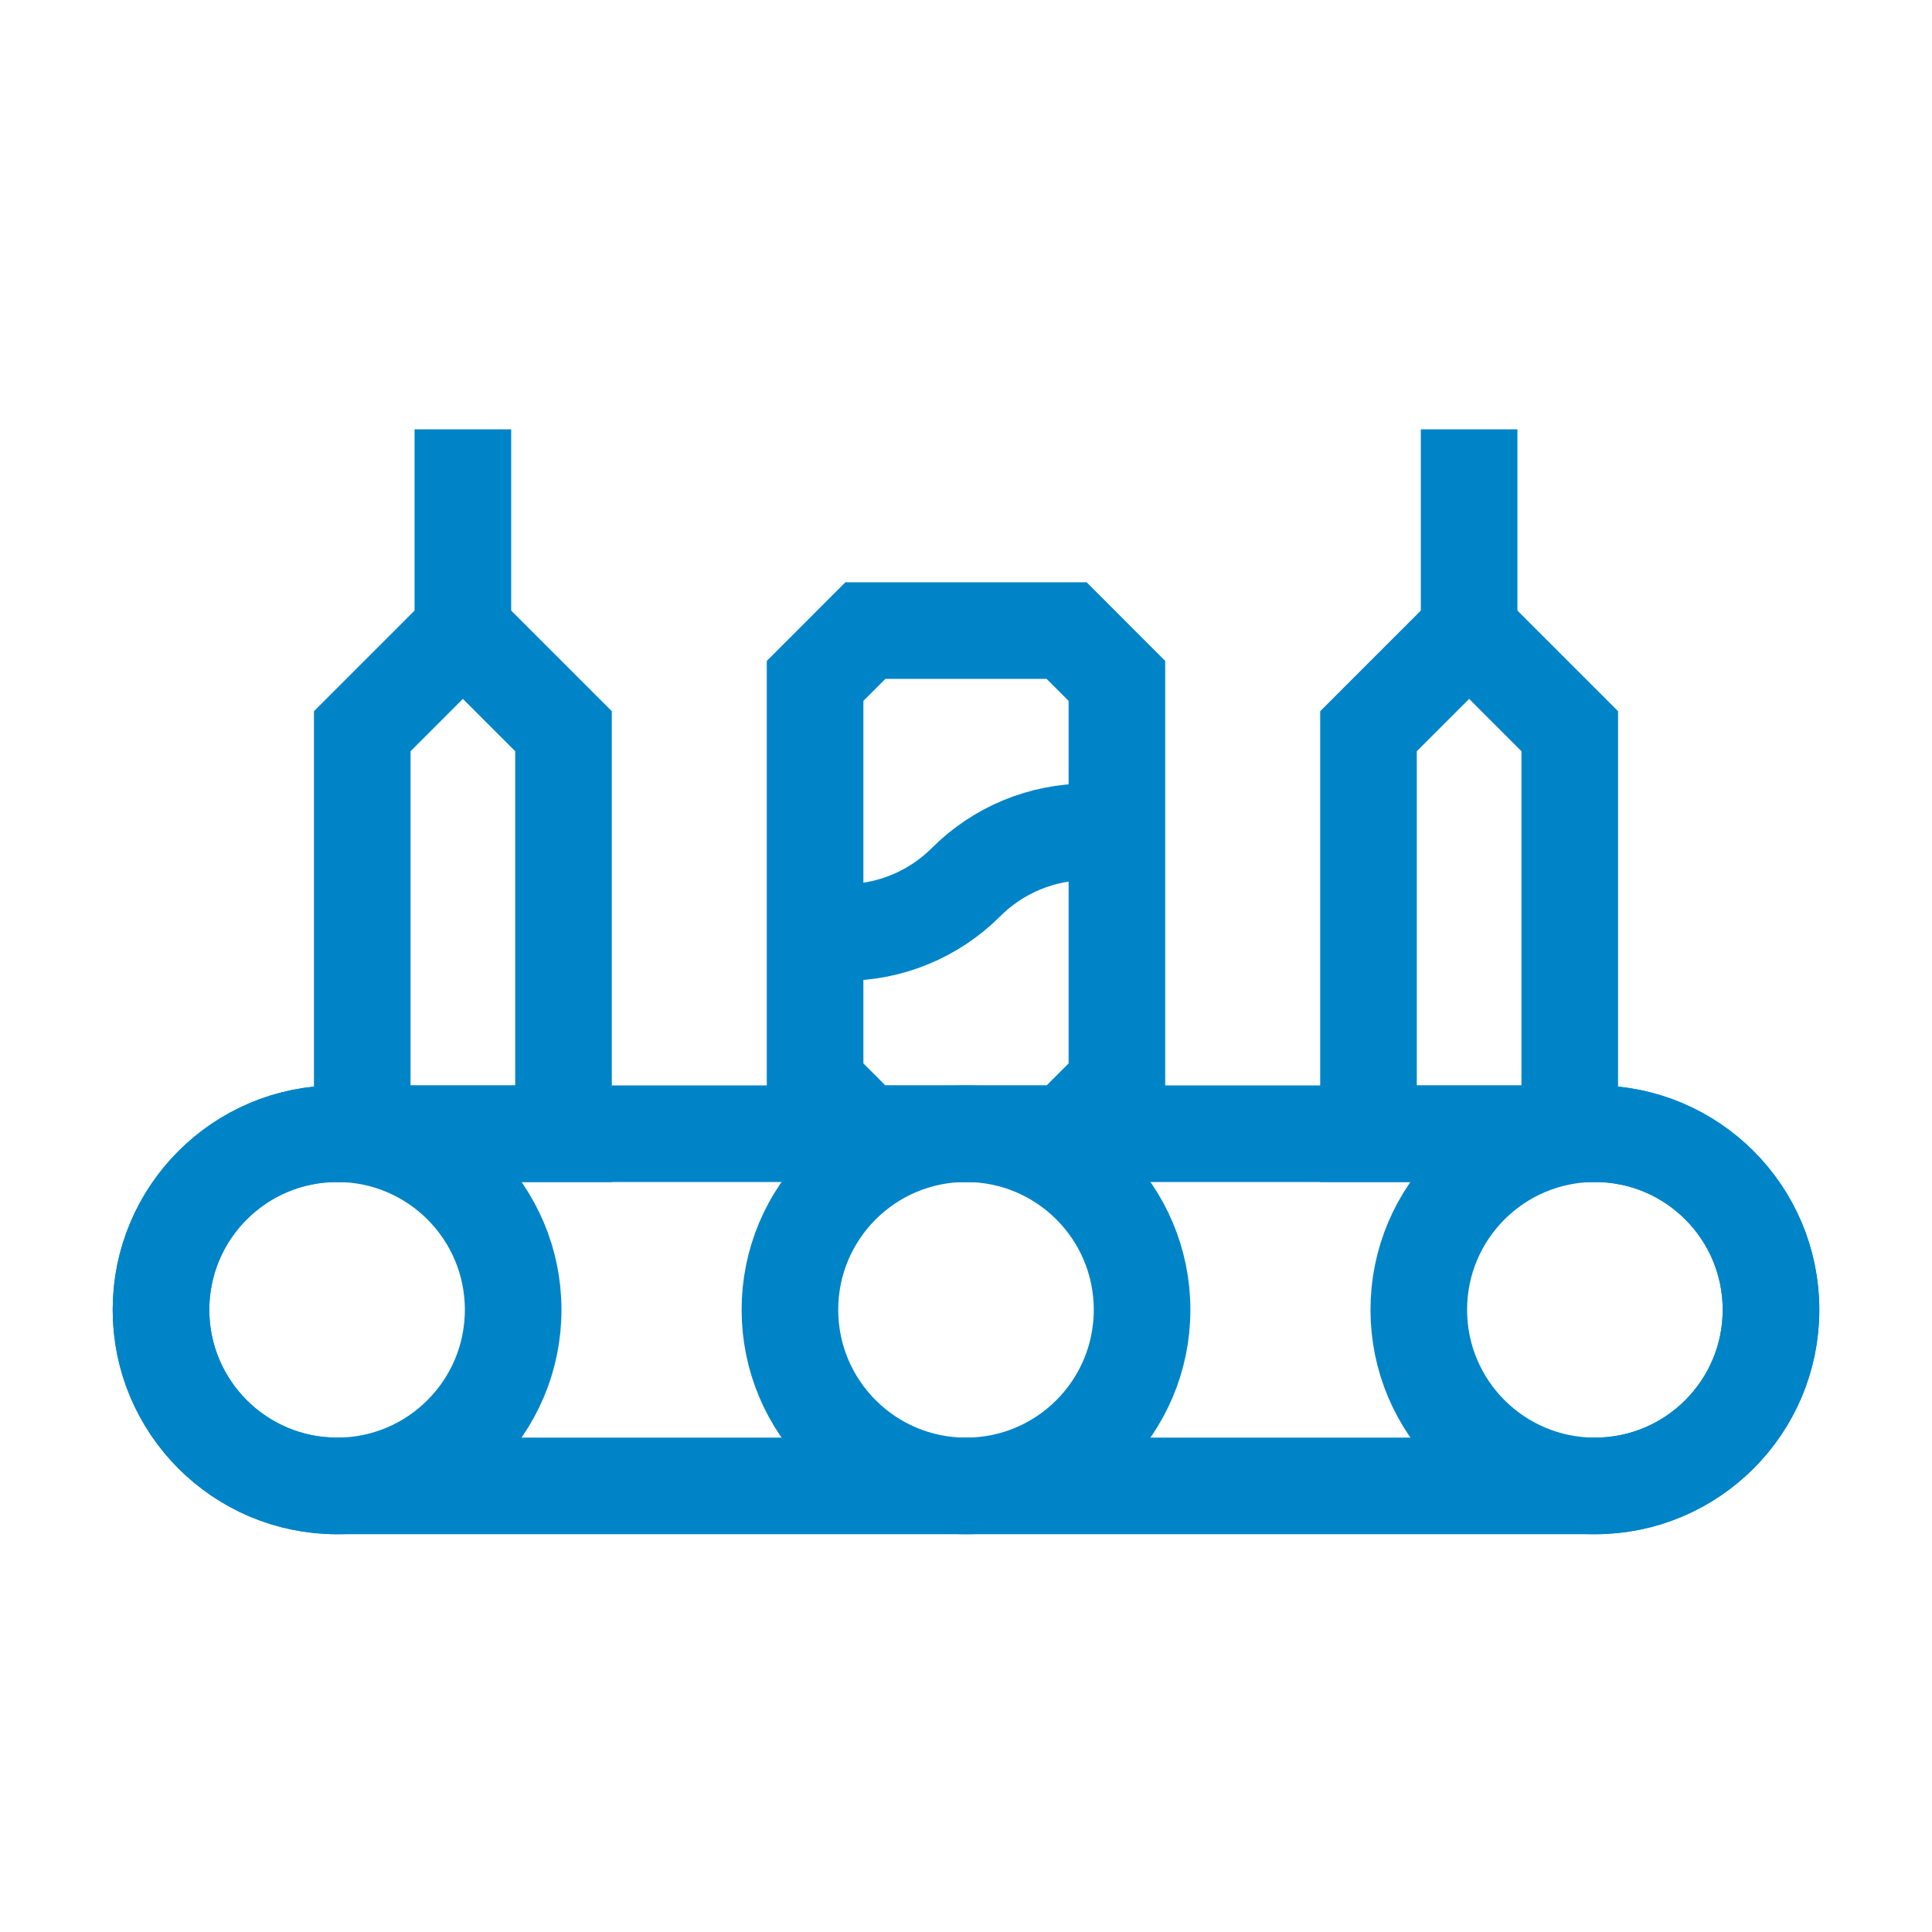
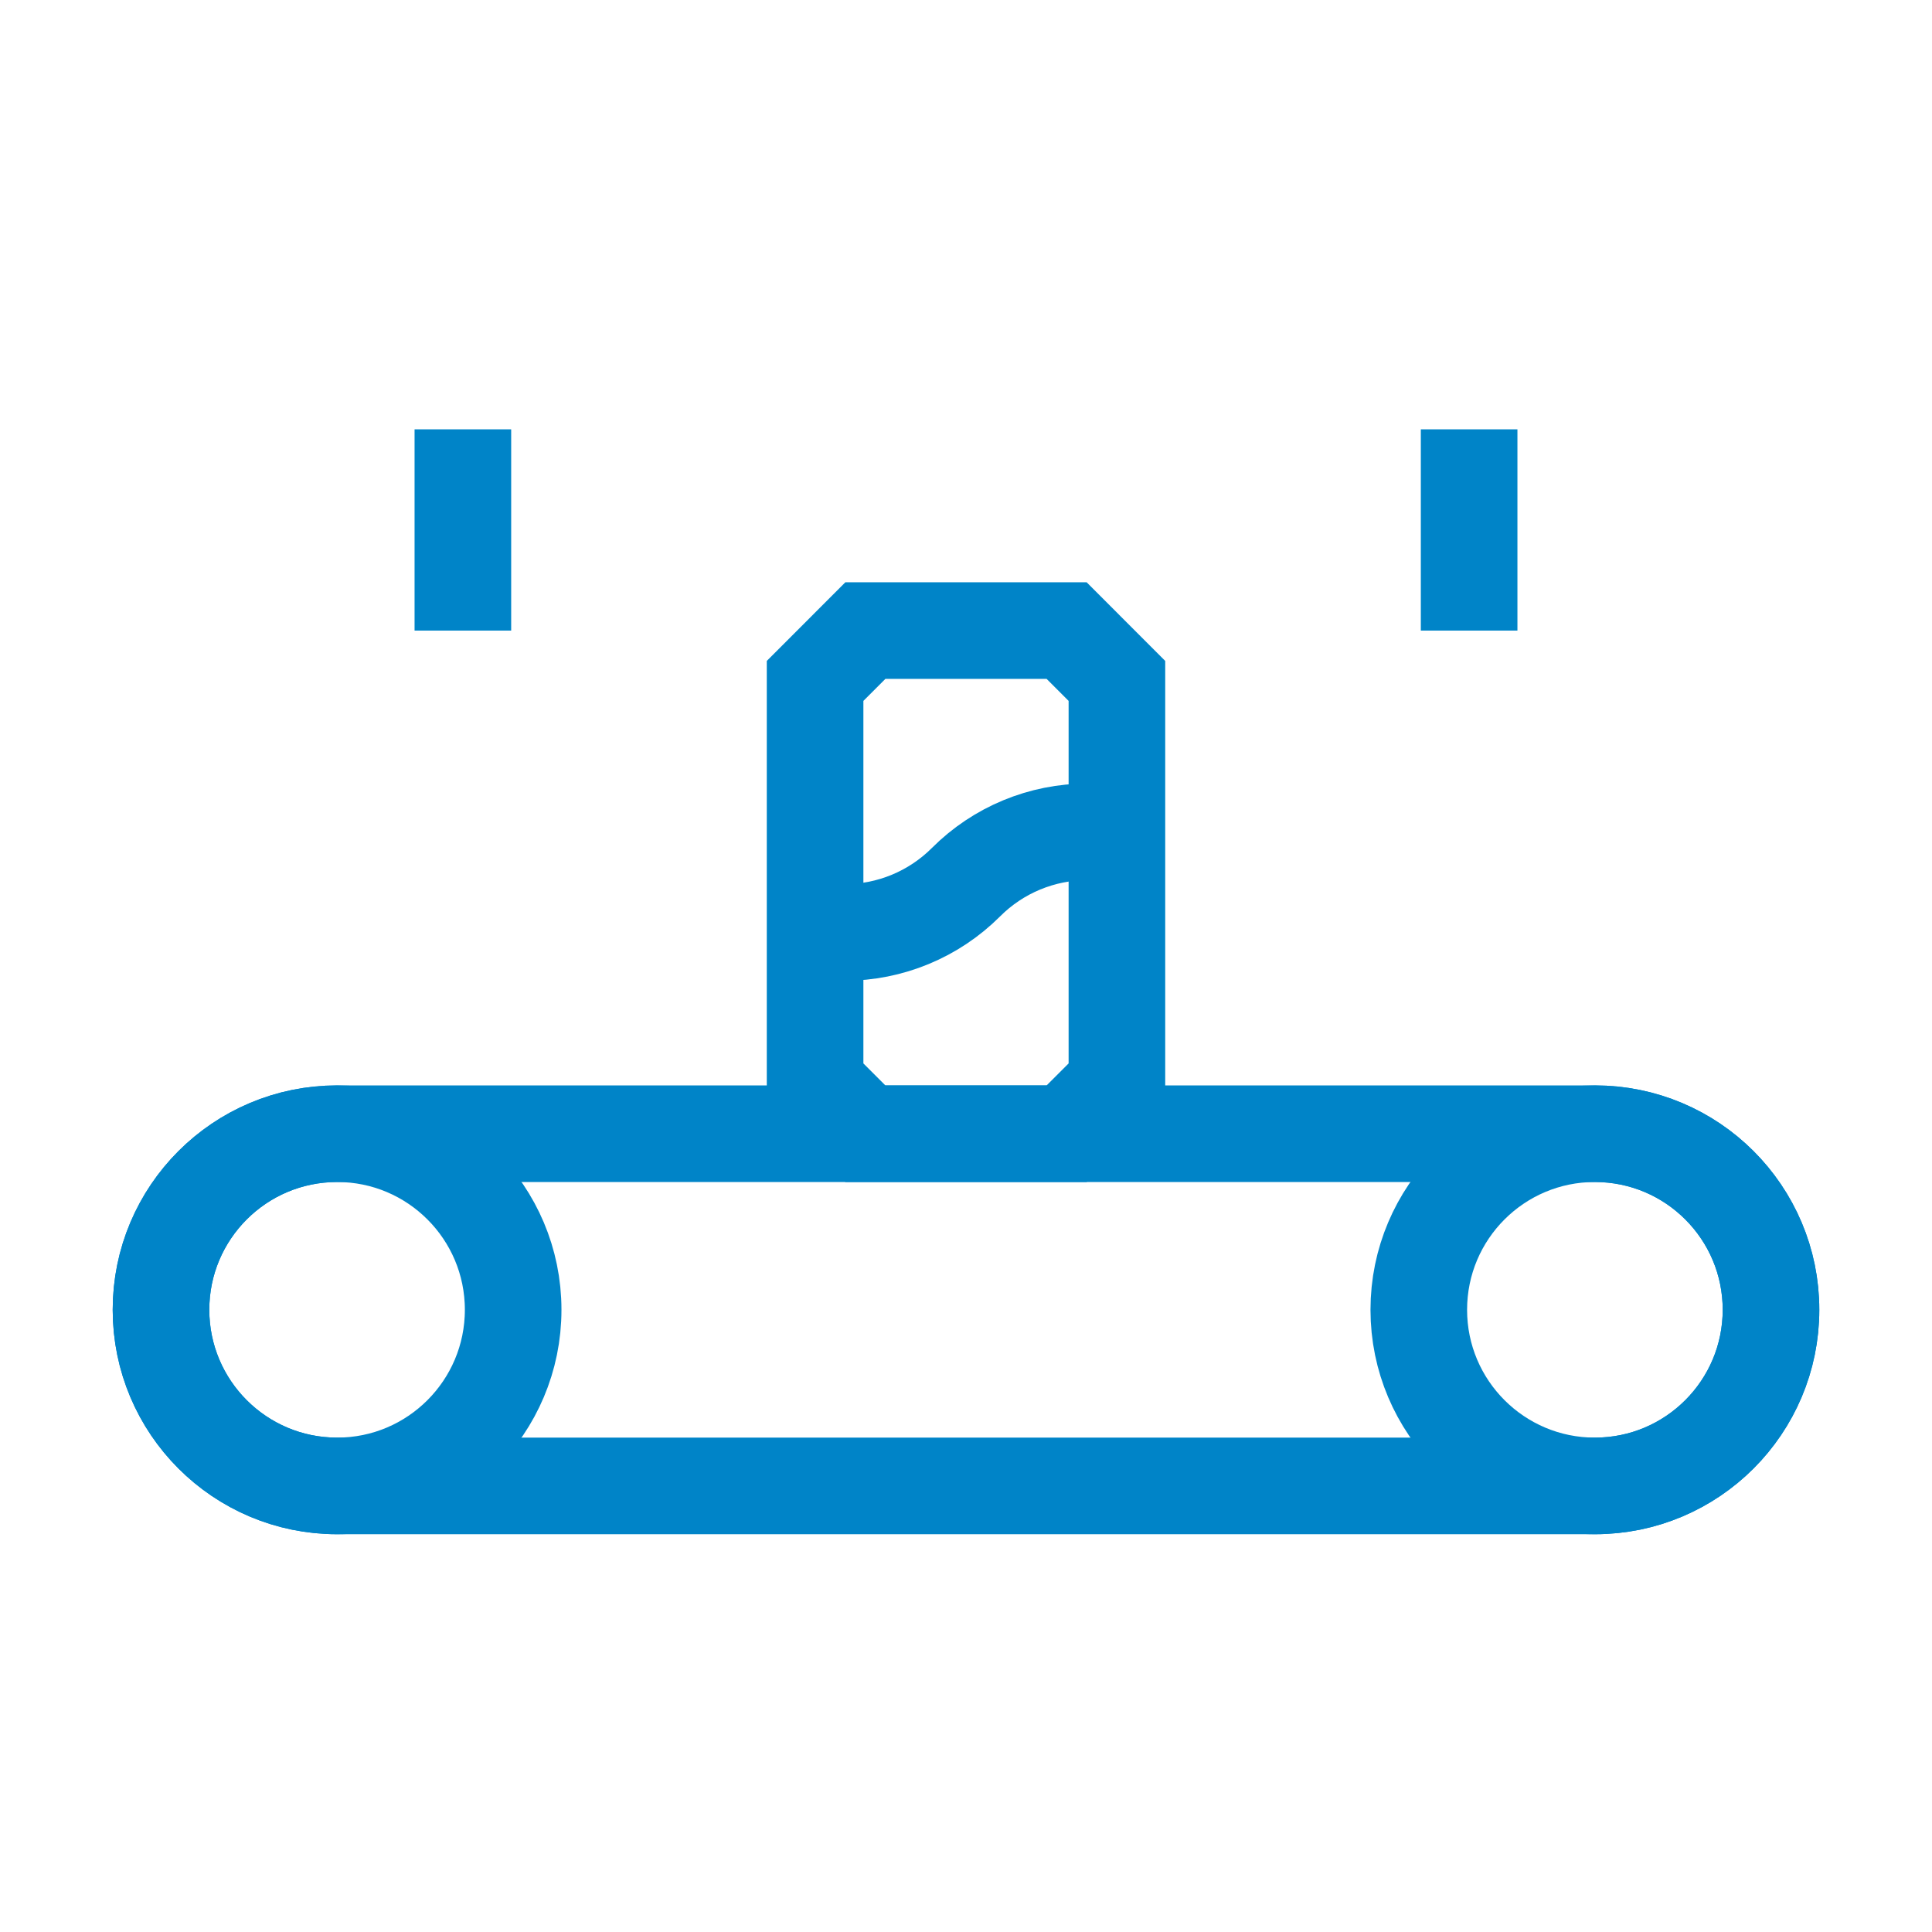
<svg xmlns="http://www.w3.org/2000/svg" width="36" height="36" viewBox="0 0 36 36" fill="none">
-   <path d="M10.5 21.125H6.75V13.625L8.625 11.75L10.5 13.625V21.125Z" stroke="#0084C8" stroke-width="1.8" stroke-miterlimit="10" />
  <path d="M8.625 11.75V8" stroke="#0084C8" stroke-width="1.8" stroke-miterlimit="10" />
-   <path d="M29.25 21.125H25.5V13.625L27.375 11.75L29.25 13.625V21.125Z" stroke="#0084C8" stroke-width="1.8" stroke-miterlimit="10" />
  <path d="M27.375 11.75V8" stroke="#0084C8" stroke-width="1.8" stroke-miterlimit="10" />
  <path d="M29.719 27.688C31.531 27.688 33 26.218 33 24.406C33 22.594 31.531 21.125 29.719 21.125C27.906 21.125 26.437 22.594 26.437 24.406C26.437 26.218 27.906 27.688 29.719 27.688Z" stroke="#0084C8" stroke-width="1.8" stroke-miterlimit="10" />
-   <path d="M18 27.688C19.812 27.688 21.281 26.218 21.281 24.406C21.281 22.594 19.812 21.125 18 21.125C16.188 21.125 14.719 22.594 14.719 24.406C14.719 26.218 16.188 27.688 18 27.688Z" stroke="#0084C8" stroke-width="1.8" stroke-miterlimit="10" />
  <path d="M6.281 27.688C8.093 27.688 9.562 26.218 9.562 24.406C9.562 22.594 8.093 21.125 6.281 21.125C4.469 21.125 3 22.594 3 24.406C3 26.218 4.469 27.688 6.281 27.688Z" stroke="#0084C8" stroke-width="1.8" stroke-miterlimit="10" />
  <path d="M16.125 21.125H19.875L20.812 20.188V12.688L19.875 11.75H16.125L15.188 12.688V20.188L16.125 21.125Z" stroke="#0084C8" stroke-width="1.8" stroke-miterlimit="10" />
-   <path d="M20.812 15.5H20.263C19.414 15.5 18.6 15.837 18 16.438C17.4 17.038 16.586 17.375 15.737 17.375H15.188" stroke="#0084C8" stroke-width="1.8" stroke-miterlimit="10" />
+   <path d="M20.812 15.5H20.263C19.414 15.5 18.6 15.837 18 16.438C17.4 17.038 16.586 17.375 15.737 17.375" stroke="#0084C8" stroke-width="1.8" stroke-miterlimit="10" />
  <path d="M29.719 27.688H6.281C4.469 27.688 3 26.218 3 24.406C3 22.594 4.469 21.125 6.281 21.125H29.719C31.531 21.125 33 22.594 33 24.406C33 26.218 31.531 27.688 29.719 27.688Z" stroke="#0084C8" stroke-width="1.8" stroke-miterlimit="10" />
</svg>